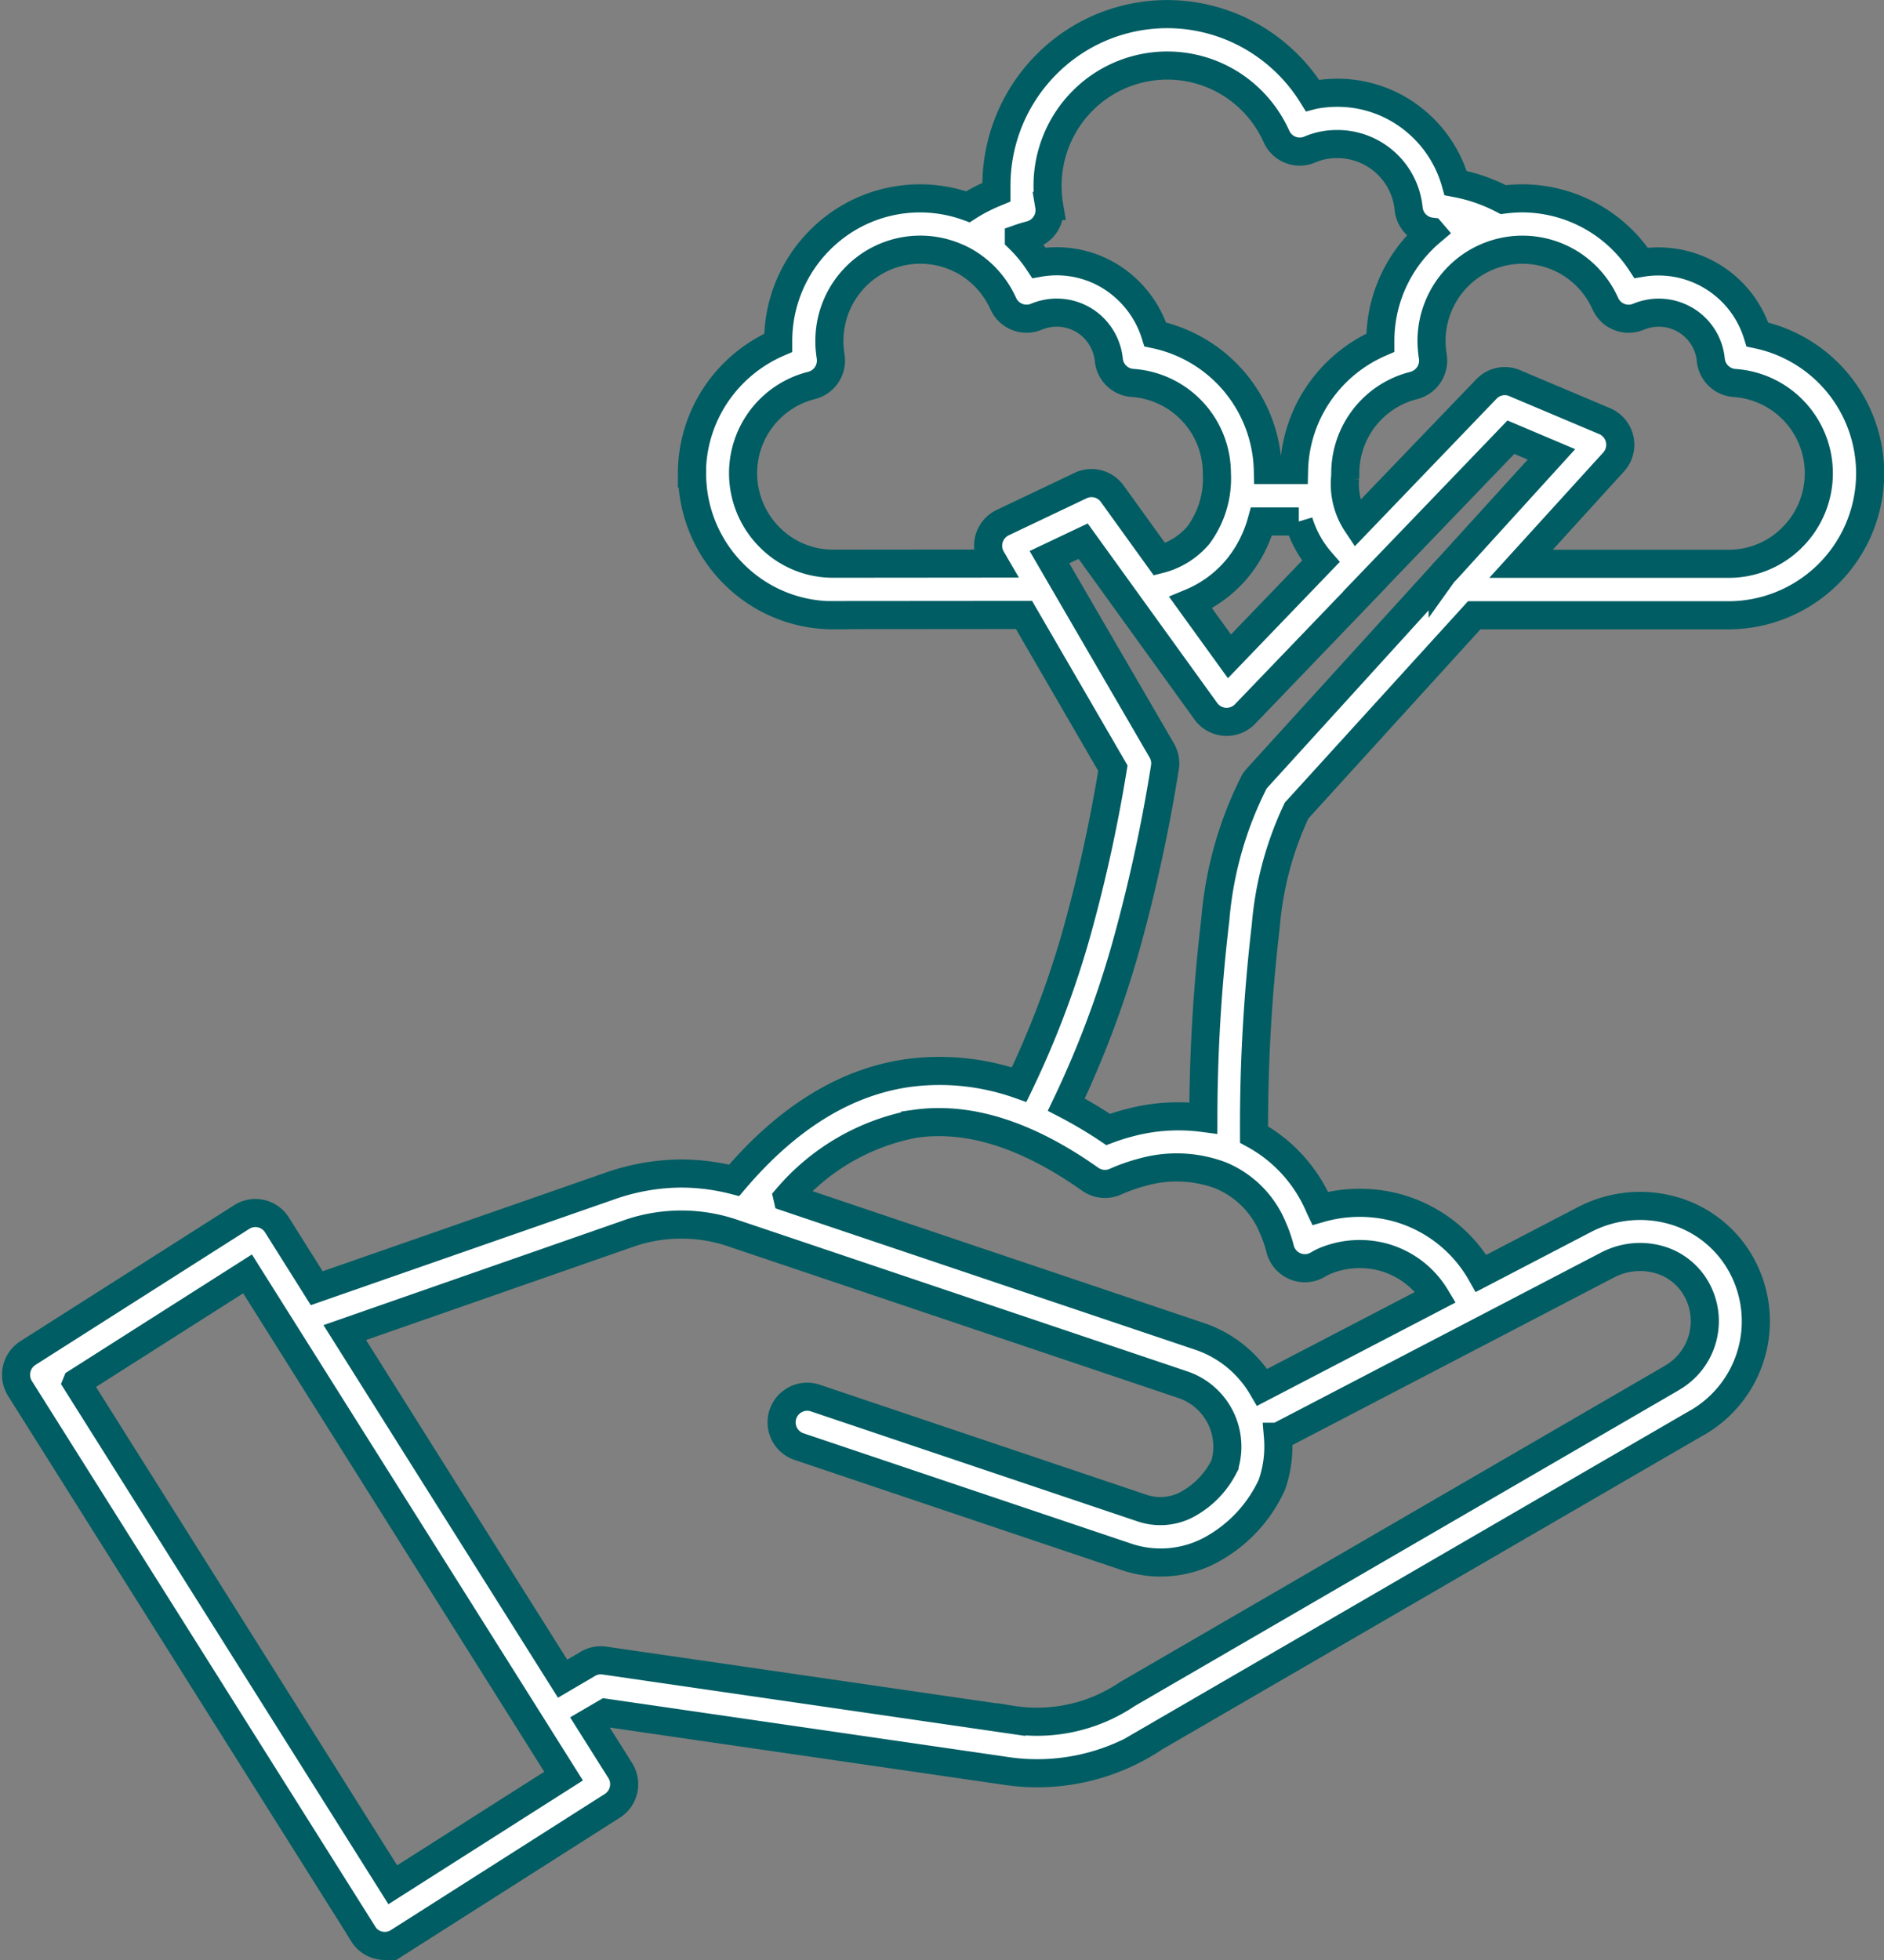
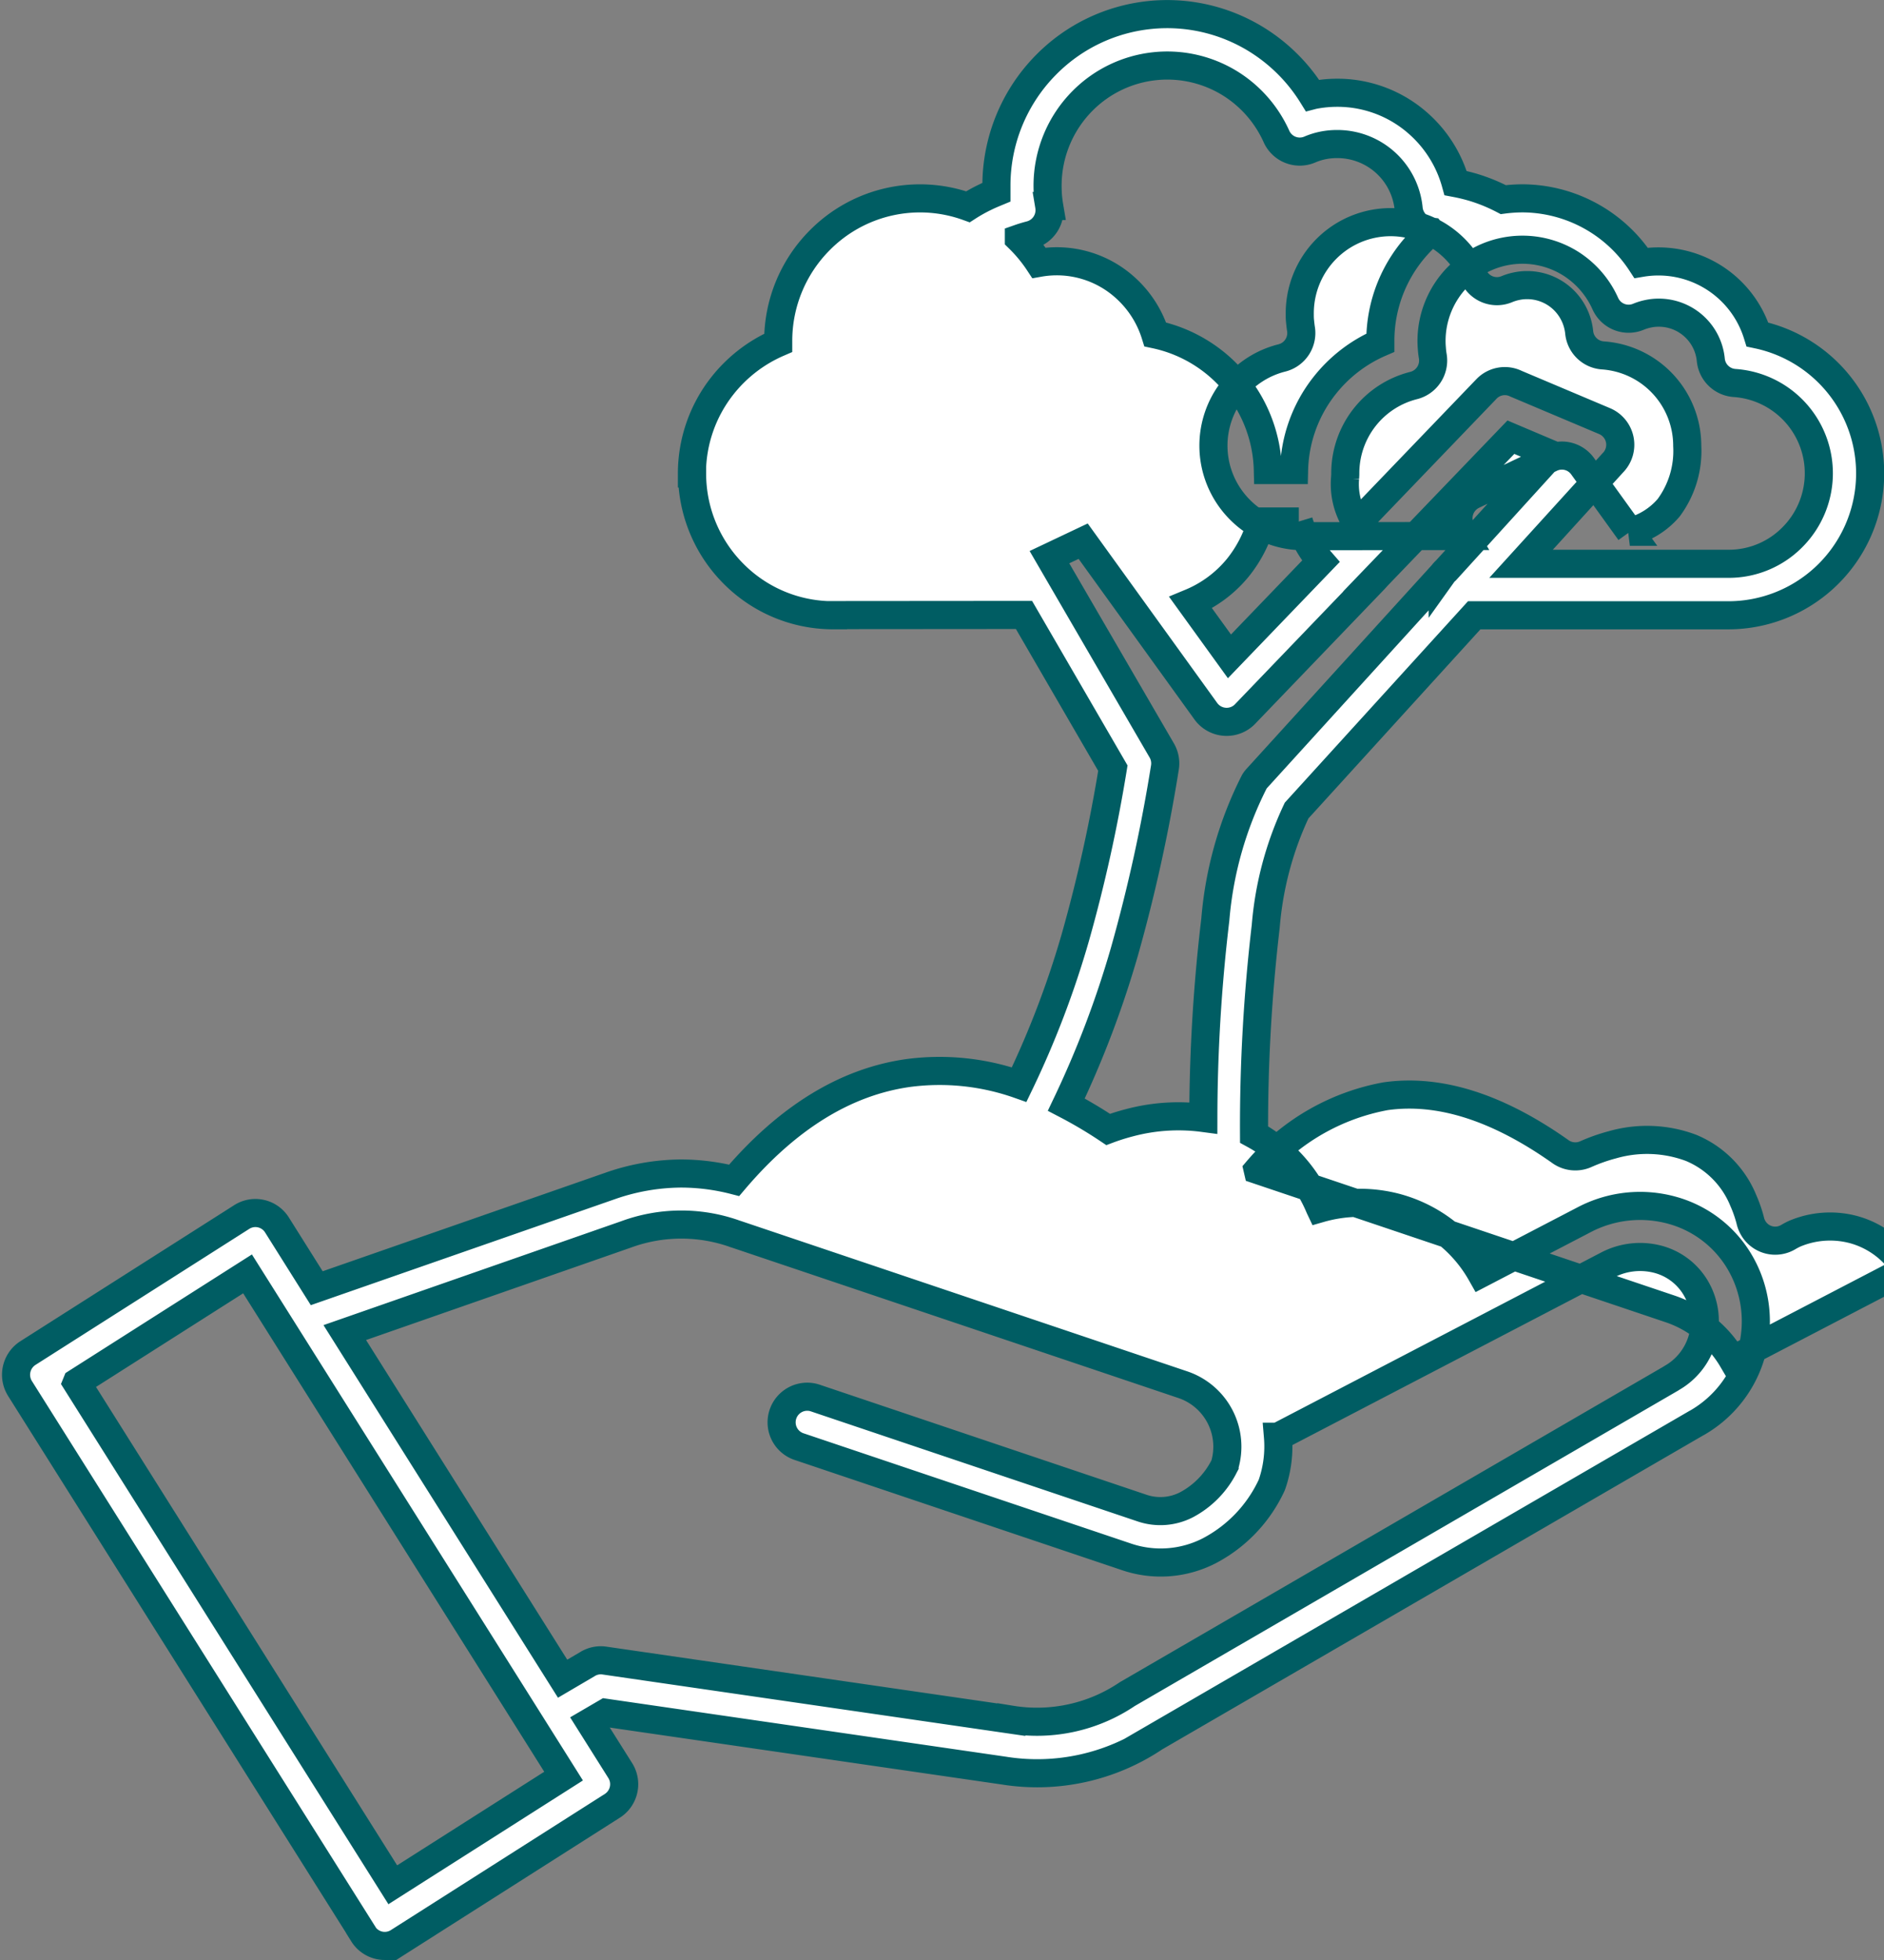
<svg xmlns="http://www.w3.org/2000/svg" width="100.585" height="104.61" viewBox="0 0 100.585 104.61">
  <rect x="0" y="0" width="100.585" height="104.61" fill="#808080" stroke="none" />
-   <path id="Path_48145" data-name="Path 48145" d="M240.2,106.569h11.1a4.775,4.775,0,0,0,3.389-1.42,4.831,4.831,0,0,0-3.086-8.23h0a1.369,1.369,0,0,1-1.272-1.233,2.787,2.787,0,0,0-2.783-2.52,2.645,2.645,0,0,0-.553.057,2.8,2.8,0,0,0-.526.16h0a1.361,1.361,0,0,1-1.769-.7,4.9,4.9,0,0,0-1.8-2.105,4.845,4.845,0,0,0-6.059.655,4.887,4.887,0,0,0-1.42,3.449c0,.145.008.278.019.407a3.664,3.664,0,0,0,.049.407,1.376,1.376,0,0,1-1.019,1.557,4.828,4.828,0,0,0-3.654,4.69c0,.088,0,.072-.011.255a3.812,3.812,0,0,0,.629,2.44l6.919-7.2a1.353,1.353,0,0,1,1.575-.282l4.738,2a1.37,1.37,0,0,1,.432,2.227Zm-7.729.723c-.03.034-.061.065-.091.1l-6.87,7.149a1.371,1.371,0,0,1-2.136-.1l-6.552-9.079-1.8.853L221,116.5a1.375,1.375,0,0,1,.186.944,85.658,85.658,0,0,1-2.151,9.79,52.822,52.822,0,0,1-3.113,8.2,23.629,23.629,0,0,1,2.234,1.325,11.2,11.2,0,0,1,1.136-.358h0a10.129,10.129,0,0,1,3.946-.255,90.343,90.343,0,0,1,.64-10.59,19.812,19.812,0,0,1,2.079-7.35l0,0a1.124,1.124,0,0,1,.151-.2l9.907-10.89a1.083,1.083,0,0,1,.178-.194l5.631-6.193-2.166-.917-7.192,7.48Zm-4.135-2.981h-1.992a6.818,6.818,0,0,1-1.28,2.486,6.441,6.441,0,0,1-2.5,1.85l2.068,2.862,4.878-5.07A5.79,5.79,0,0,1,228.335,104.311Zm7.063-15.47a1.366,1.366,0,0,1-1.2-1.226,3.823,3.823,0,0,0-3.81-3.449,3.787,3.787,0,0,0-.757.072,3.592,3.592,0,0,0-.72.225v0a1.361,1.361,0,0,1-1.769-.7,6.441,6.441,0,0,0-2.371-2.767,6.374,6.374,0,0,0-7.979.86,6.42,6.42,0,0,0-1.871,4.541c0,.187.008.365.019.537q.028.3.068.537a1.37,1.37,0,0,1-1.019,1.553q-.307.08-.6.183a7.86,7.86,0,0,1,1.072,1.3A5.445,5.445,0,0,1,219.1,91.86a5.588,5.588,0,0,1,1.572,2.467,7.588,7.588,0,0,1,6.01,7.24h1.4a7.559,7.559,0,0,1,1.606-4.48,7.651,7.651,0,0,1,3-2.318l0-.088a7.6,7.6,0,0,1,2.223-5.386c.155-.16.318-.308.489-.453Zm-25.112,1.469c-.03-.011-.057-.027-.083-.038a4.842,4.842,0,0,0-5.51.959,4.871,4.871,0,0,0-1.42,3.449c0,.141,0,.278.015.407.015.152.03.289.049.407a1.372,1.372,0,0,1-1.019,1.557,4.828,4.828,0,0,0-3.654,4.69v0h0a4.843,4.843,0,0,0,1.416,3.411,4.762,4.762,0,0,0,3.386,1.412h.008v0l8.612-.008-.155-.266a1.368,1.368,0,0,1,.5-1.869c.034-.019.068-.038.1-.053l4.158-1.976a1.359,1.359,0,0,1,1.685.438v0l2.522,3.5a4,4,0,0,0,2.072-1.283,5.091,5.091,0,0,0,.992-3.308,4.836,4.836,0,0,0-4.5-4.823h0a1.365,1.365,0,0,1-1.269-1.233,2.821,2.821,0,0,0-.909-1.8,2.781,2.781,0,0,0-1.875-.719,2.654,2.654,0,0,0-.557.057,2.764,2.764,0,0,0-.523.16h0a1.365,1.365,0,0,1-1.772-.7,4.918,4.918,0,0,0-1.8-2.105c-.151-.1-.307-.187-.466-.266Zm-9.256,50.082,22,7.408a6.154,6.154,0,0,1,3.351,2.722l9.267-4.823a4.736,4.736,0,0,0-2.8-2.124,4.854,4.854,0,0,0-3.022.164l-.061.023a3.436,3.436,0,0,0-.409.209,1.359,1.359,0,0,1-1.867-.472,1.387,1.387,0,0,1-.167-.423,6.9,6.9,0,0,0-.371-1.062,5.136,5.136,0,0,0-2.791-2.805,6.7,6.7,0,0,0-4.192-.164v0a9.4,9.4,0,0,0-1.435.506,1.37,1.37,0,0,1-1.371-.16q-5.033-3.546-9.316-2.935a11.781,11.781,0,0,0-6.817,3.932ZM177.4,147.6l11.63,18.473,1.31-.769a1.352,1.352,0,0,1,.916-.2l21.73,3.156a8.609,8.609,0,0,0,6.184-1.359v0a.572.572,0,0,1,.064-.038l28.96-16.806c.023-.015.045-.03.072-.046a3.49,3.49,0,0,0,1.3-4.728,3.337,3.337,0,0,0-2.03-1.587,3.745,3.745,0,0,0-2.723.3l-6.654,3.468c-.042.023-.083.046-.125.065l-10.812,5.63a6.2,6.2,0,0,1-.3,2.489h0a1.14,1.14,0,0,1-.072.175,7.515,7.515,0,0,1-3.287,3.418,5.671,5.671,0,0,1-4.454.32l-17.485-5.885a1.367,1.367,0,0,1,.867-2.592l17.481,5.885a3.045,3.045,0,0,0,2.375-.183,4.742,4.742,0,0,0,2.019-2.082l.008-.015a3.49,3.49,0,0,0-2.208-4.3l-23.862-8.036a.959.959,0,0,1-.136-.046,8.538,8.538,0,0,0-5.749.053L177.4,147.6Zm.988,32.093L160.058,150.58a1.377,1.377,0,0,1,.428-1.888l11.418-7.263a1.358,1.358,0,0,1,1.878.43l2.121,3.373,15.633-5.447a11.631,11.631,0,0,1,3.779-.674,11.464,11.464,0,0,1,2.874.362q4.26-5.013,9.282-5.725a12.754,12.754,0,0,1,5.934.617,49.7,49.7,0,0,0,3.011-7.895,80.654,80.654,0,0,0,1.992-8.995l-4.745-8.176-10.195.008v.008h-.008a7.488,7.488,0,0,1-5.317-2.227,7.565,7.565,0,0,1-2.2-5.341h-.008v0a7.56,7.56,0,0,1,1.606-4.655,7.678,7.678,0,0,1,3-2.318v-.088a7.611,7.611,0,0,1,2.219-5.386,7.523,7.523,0,0,1,7.911-1.785,8.365,8.365,0,0,1,.92-.514c.2-.1.4-.183.6-.266,0-.11,0-.225,0-.335a9.16,9.16,0,0,1,2.67-6.483,9.078,9.078,0,0,1,11.4-1.214,9.2,9.2,0,0,1,2.8,2.863l.042-.011a6.6,6.6,0,0,1,1.291-.126,6.5,6.5,0,0,1,4.389,1.7,6.6,6.6,0,0,1,1.924,3.121,9.533,9.533,0,0,1,1.045.259,9.239,9.239,0,0,1,1.5.624,8.19,8.19,0,0,1,1.023-.069,7.608,7.608,0,0,1,6.336,3.445,5.534,5.534,0,0,1,6.211,3.822,7.574,7.574,0,0,1-1.519,14.986H237.7l-9.483,10.422a17.83,17.83,0,0,0-1.647,6.174,91.615,91.615,0,0,0-.625,11.115,7.9,7.9,0,0,1,3.5,3.887l.027.057a7.658,7.658,0,0,1,4.079-.042,7.428,7.428,0,0,1,4.518,3.51l5.5-2.863a6.421,6.421,0,0,1,4.692-.506,6.045,6.045,0,0,1,3.677,2.874,6.242,6.242,0,0,1-2.329,8.462l-.057.03-28.907,16.772a11.261,11.261,0,0,1-8.048,1.77l-21.261-3.087-.856.5,1.628,2.585a1.368,1.368,0,0,1-.428,1.884l-11.418,7.263a1.357,1.357,0,0,1-1.878-.426Zm-15.3-29.421,16.875,26.8,9.119-5.8-1.628-2.588c-.015-.023-.03-.046-.045-.072l-15.2-24.145-9.119,5.8Z" transform="translate(-158.993 -76.478)" fill="#fff" stroke="#005d63" stroke-width="1.5" />
+   <path id="Path_48145" data-name="Path 48145" d="M240.2,106.569h11.1a4.775,4.775,0,0,0,3.389-1.42,4.831,4.831,0,0,0-3.086-8.23h0a1.369,1.369,0,0,1-1.272-1.233,2.787,2.787,0,0,0-2.783-2.52,2.645,2.645,0,0,0-.553.057,2.8,2.8,0,0,0-.526.16h0a1.361,1.361,0,0,1-1.769-.7,4.9,4.9,0,0,0-1.8-2.105,4.845,4.845,0,0,0-6.059.655,4.887,4.887,0,0,0-1.42,3.449c0,.145.008.278.019.407a3.664,3.664,0,0,0,.049.407,1.376,1.376,0,0,1-1.019,1.557,4.828,4.828,0,0,0-3.654,4.69c0,.088,0,.072-.011.255a3.812,3.812,0,0,0,.629,2.44l6.919-7.2a1.353,1.353,0,0,1,1.575-.282l4.738,2a1.37,1.37,0,0,1,.432,2.227Zm-7.729.723c-.03.034-.061.065-.091.1l-6.87,7.149a1.371,1.371,0,0,1-2.136-.1l-6.552-9.079-1.8.853L221,116.5a1.375,1.375,0,0,1,.186.944,85.658,85.658,0,0,1-2.151,9.79,52.822,52.822,0,0,1-3.113,8.2,23.629,23.629,0,0,1,2.234,1.325,11.2,11.2,0,0,1,1.136-.358h0a10.129,10.129,0,0,1,3.946-.255,90.343,90.343,0,0,1,.64-10.59,19.812,19.812,0,0,1,2.079-7.35l0,0a1.124,1.124,0,0,1,.151-.2l9.907-10.89a1.083,1.083,0,0,1,.178-.194l5.631-6.193-2.166-.917-7.192,7.48Zm-4.135-2.981h-1.992a6.818,6.818,0,0,1-1.28,2.486,6.441,6.441,0,0,1-2.5,1.85l2.068,2.862,4.878-5.07A5.79,5.79,0,0,1,228.335,104.311Zm7.063-15.47a1.366,1.366,0,0,1-1.2-1.226,3.823,3.823,0,0,0-3.81-3.449,3.787,3.787,0,0,0-.757.072,3.592,3.592,0,0,0-.72.225v0a1.361,1.361,0,0,1-1.769-.7,6.441,6.441,0,0,0-2.371-2.767,6.374,6.374,0,0,0-7.979.86,6.42,6.42,0,0,0-1.871,4.541c0,.187.008.365.019.537q.028.3.068.537a1.37,1.37,0,0,1-1.019,1.553q-.307.08-.6.183a7.86,7.86,0,0,1,1.072,1.3A5.445,5.445,0,0,1,219.1,91.86a5.588,5.588,0,0,1,1.572,2.467,7.588,7.588,0,0,1,6.01,7.24h1.4a7.559,7.559,0,0,1,1.606-4.48,7.651,7.651,0,0,1,3-2.318l0-.088a7.6,7.6,0,0,1,2.223-5.386c.155-.16.318-.308.489-.453Zc-.03-.011-.057-.027-.083-.038a4.842,4.842,0,0,0-5.51.959,4.871,4.871,0,0,0-1.42,3.449c0,.141,0,.278.015.407.015.152.03.289.049.407a1.372,1.372,0,0,1-1.019,1.557,4.828,4.828,0,0,0-3.654,4.69v0h0a4.843,4.843,0,0,0,1.416,3.411,4.762,4.762,0,0,0,3.386,1.412h.008v0l8.612-.008-.155-.266a1.368,1.368,0,0,1,.5-1.869c.034-.019.068-.038.1-.053l4.158-1.976a1.359,1.359,0,0,1,1.685.438v0l2.522,3.5a4,4,0,0,0,2.072-1.283,5.091,5.091,0,0,0,.992-3.308,4.836,4.836,0,0,0-4.5-4.823h0a1.365,1.365,0,0,1-1.269-1.233,2.821,2.821,0,0,0-.909-1.8,2.781,2.781,0,0,0-1.875-.719,2.654,2.654,0,0,0-.557.057,2.764,2.764,0,0,0-.523.16h0a1.365,1.365,0,0,1-1.772-.7,4.918,4.918,0,0,0-1.8-2.105c-.151-.1-.307-.187-.466-.266Zm-9.256,50.082,22,7.408a6.154,6.154,0,0,1,3.351,2.722l9.267-4.823a4.736,4.736,0,0,0-2.8-2.124,4.854,4.854,0,0,0-3.022.164l-.061.023a3.436,3.436,0,0,0-.409.209,1.359,1.359,0,0,1-1.867-.472,1.387,1.387,0,0,1-.167-.423,6.9,6.9,0,0,0-.371-1.062,5.136,5.136,0,0,0-2.791-2.805,6.7,6.7,0,0,0-4.192-.164v0a9.4,9.4,0,0,0-1.435.506,1.37,1.37,0,0,1-1.371-.16q-5.033-3.546-9.316-2.935a11.781,11.781,0,0,0-6.817,3.932ZM177.4,147.6l11.63,18.473,1.31-.769a1.352,1.352,0,0,1,.916-.2l21.73,3.156a8.609,8.609,0,0,0,6.184-1.359v0a.572.572,0,0,1,.064-.038l28.96-16.806c.023-.015.045-.03.072-.046a3.49,3.49,0,0,0,1.3-4.728,3.337,3.337,0,0,0-2.03-1.587,3.745,3.745,0,0,0-2.723.3l-6.654,3.468c-.042.023-.083.046-.125.065l-10.812,5.63a6.2,6.2,0,0,1-.3,2.489h0a1.14,1.14,0,0,1-.072.175,7.515,7.515,0,0,1-3.287,3.418,5.671,5.671,0,0,1-4.454.32l-17.485-5.885a1.367,1.367,0,0,1,.867-2.592l17.481,5.885a3.045,3.045,0,0,0,2.375-.183,4.742,4.742,0,0,0,2.019-2.082l.008-.015a3.49,3.49,0,0,0-2.208-4.3l-23.862-8.036a.959.959,0,0,1-.136-.046,8.538,8.538,0,0,0-5.749.053L177.4,147.6Zm.988,32.093L160.058,150.58a1.377,1.377,0,0,1,.428-1.888l11.418-7.263a1.358,1.358,0,0,1,1.878.43l2.121,3.373,15.633-5.447a11.631,11.631,0,0,1,3.779-.674,11.464,11.464,0,0,1,2.874.362q4.26-5.013,9.282-5.725a12.754,12.754,0,0,1,5.934.617,49.7,49.7,0,0,0,3.011-7.895,80.654,80.654,0,0,0,1.992-8.995l-4.745-8.176-10.195.008v.008h-.008a7.488,7.488,0,0,1-5.317-2.227,7.565,7.565,0,0,1-2.2-5.341h-.008v0a7.56,7.56,0,0,1,1.606-4.655,7.678,7.678,0,0,1,3-2.318v-.088a7.611,7.611,0,0,1,2.219-5.386,7.523,7.523,0,0,1,7.911-1.785,8.365,8.365,0,0,1,.92-.514c.2-.1.4-.183.6-.266,0-.11,0-.225,0-.335a9.16,9.16,0,0,1,2.67-6.483,9.078,9.078,0,0,1,11.4-1.214,9.2,9.2,0,0,1,2.8,2.863l.042-.011a6.6,6.6,0,0,1,1.291-.126,6.5,6.5,0,0,1,4.389,1.7,6.6,6.6,0,0,1,1.924,3.121,9.533,9.533,0,0,1,1.045.259,9.239,9.239,0,0,1,1.5.624,8.19,8.19,0,0,1,1.023-.069,7.608,7.608,0,0,1,6.336,3.445,5.534,5.534,0,0,1,6.211,3.822,7.574,7.574,0,0,1-1.519,14.986H237.7l-9.483,10.422a17.83,17.83,0,0,0-1.647,6.174,91.615,91.615,0,0,0-.625,11.115,7.9,7.9,0,0,1,3.5,3.887l.027.057a7.658,7.658,0,0,1,4.079-.042,7.428,7.428,0,0,1,4.518,3.51l5.5-2.863a6.421,6.421,0,0,1,4.692-.506,6.045,6.045,0,0,1,3.677,2.874,6.242,6.242,0,0,1-2.329,8.462l-.057.03-28.907,16.772a11.261,11.261,0,0,1-8.048,1.77l-21.261-3.087-.856.5,1.628,2.585a1.368,1.368,0,0,1-.428,1.884l-11.418,7.263a1.357,1.357,0,0,1-1.878-.426Zm-15.3-29.421,16.875,26.8,9.119-5.8-1.628-2.588c-.015-.023-.03-.046-.045-.072l-15.2-24.145-9.119,5.8Z" transform="translate(-158.993 -76.478)" fill="#fff" stroke="#005d63" stroke-width="1.5" />
</svg>